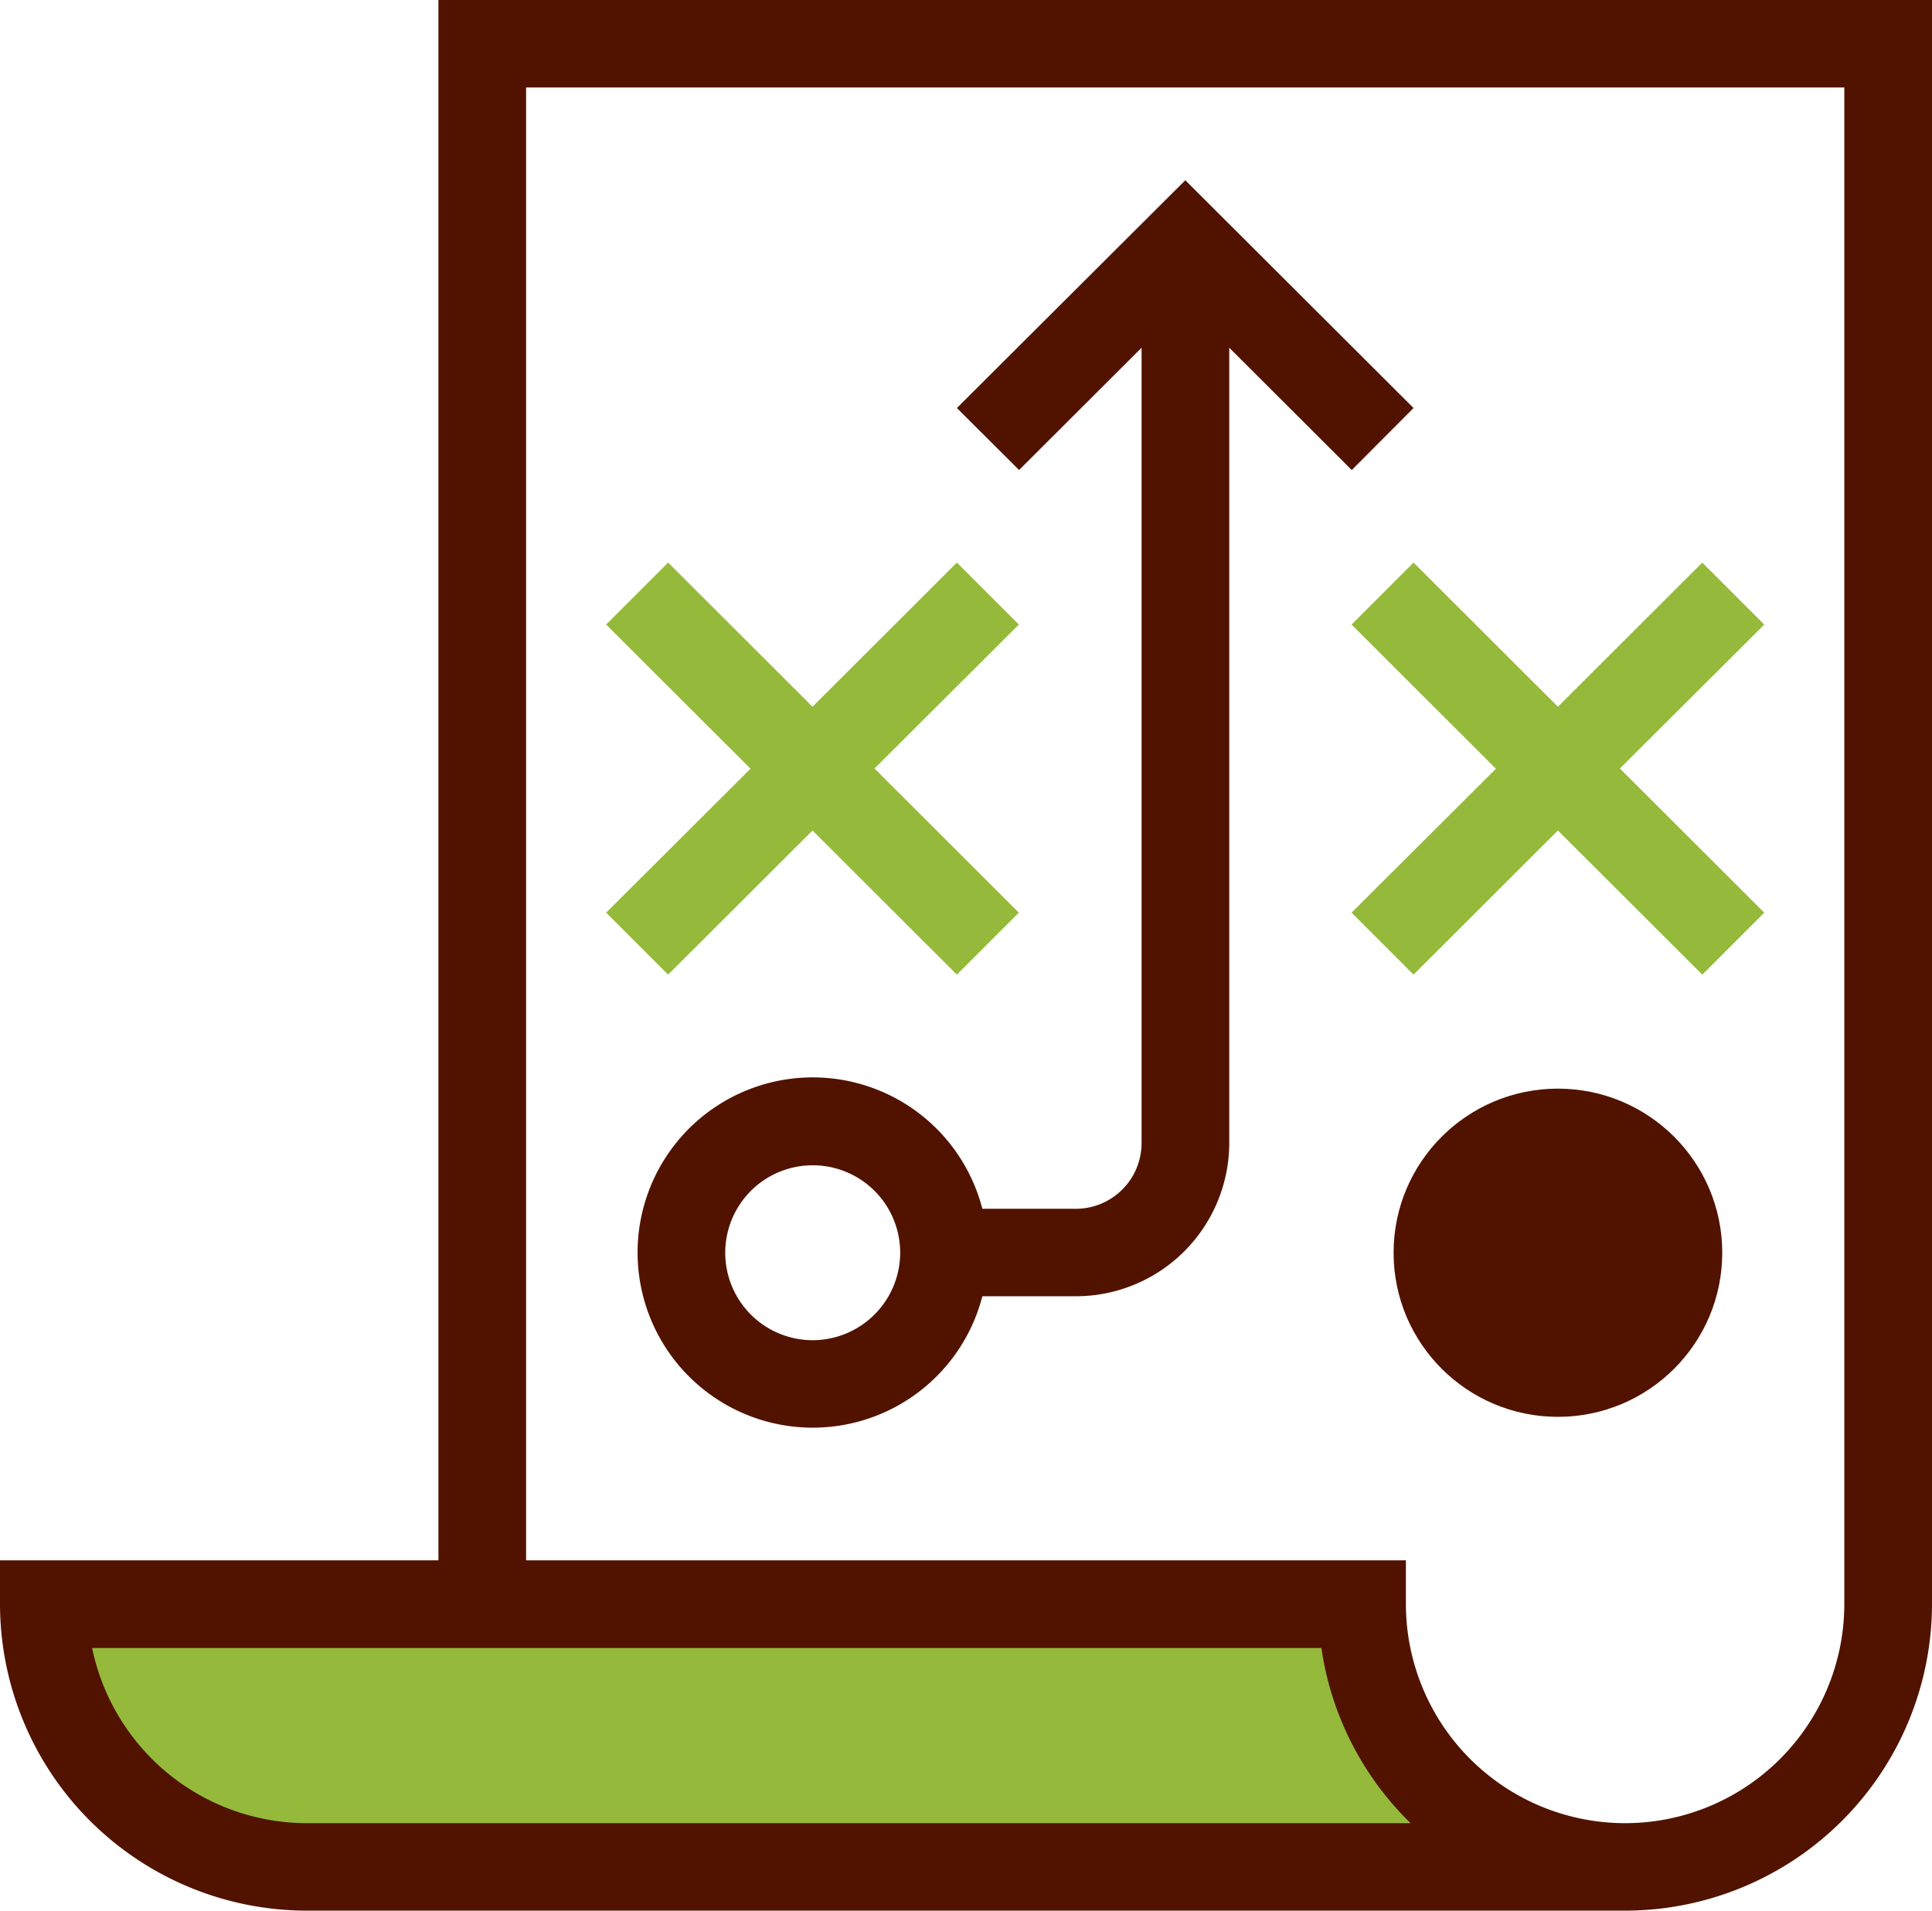
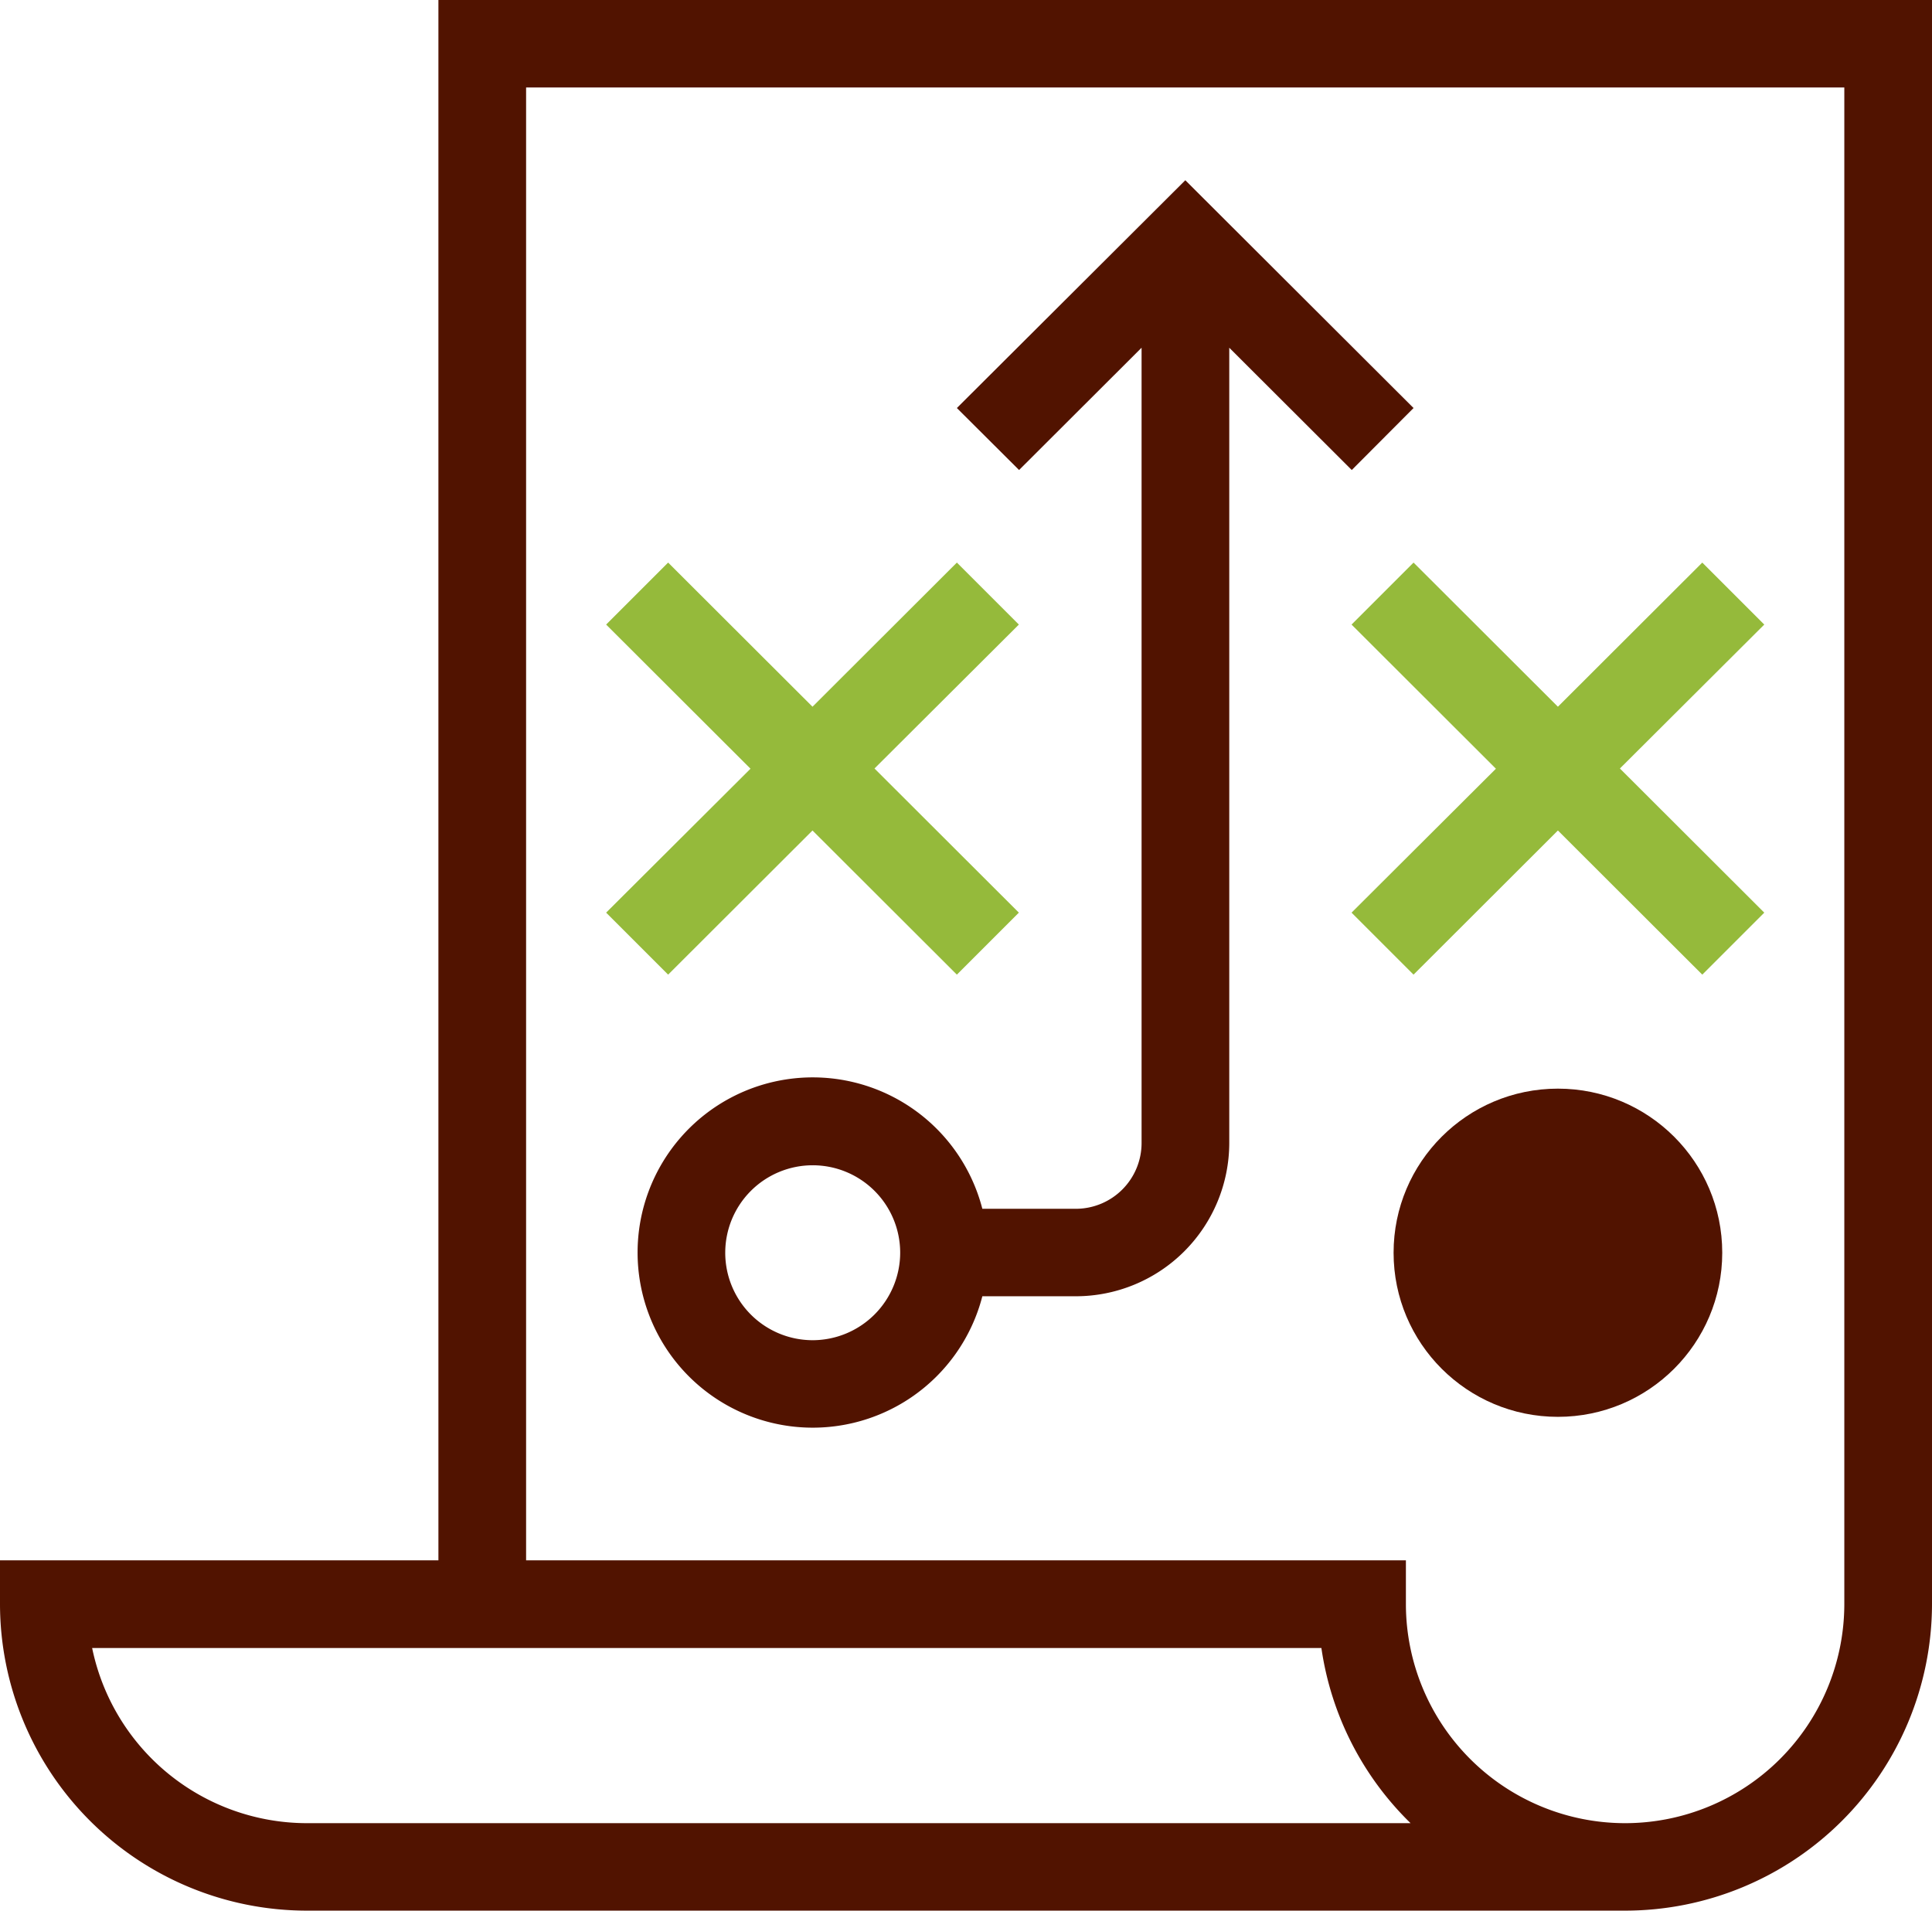
<svg xmlns="http://www.w3.org/2000/svg" width="91" height="90" viewBox="0 0 91 90">
  <ellipse cx="73.38" cy="59.01" rx="7.74" ry="7.73" fill="#511300" />
  <path d="M66.58,19.22,55.83,8.49,45.07,19.22,48,22.14l5.77-5.76V53.85a3.1,3.1,0,0,1-3.1,3.09h-4.4a8.25,8.25,0,1,0,0,4.12h4.4a7.23,7.23,0,0,0,7.23-7.22V16.38l5.77,5.76ZM38.27,63.13A4.12,4.12,0,1,1,42.4,59,4.13,4.13,0,0,1,38.27,63.13Z" fill="#511300" />
  <polygon points="47.99 29.42 45.07 26.5 38.27 33.29 31.47 26.5 28.55 29.42 35.35 36.21 28.55 42.99 31.47 45.91 38.27 39.12 45.07 45.91 47.99 42.99 41.19 36.2 47.99 29.42" fill="#95ba3b" />
  <polygon points="83.1 29.42 80.18 26.5 73.38 33.29 66.58 26.5 63.66 29.42 70.46 36.21 63.66 42.99 66.58 45.91 73.38 39.12 80.18 45.91 83.1 42.99 76.3 36.2 83.1 29.42" fill="#95ba3b" />
-   <path d="M76.54,87.94H14.46A12.38,12.38,0,0,1,2.07,75.57H64.15A12.38,12.38,0,0,0,76.54,87.94Z" fill="#95ba3b" />
  <path d="M20.65,0V73.5H0v2.06A14.46,14.46,0,0,0,14.46,90H76.54A14.46,14.46,0,0,0,91,75.57V0Zm-6.2,85.88A10.34,10.34,0,0,1,4.34,77.63h57.9a14.4,14.4,0,0,0,4.2,8.25Zm62.09,0A10.33,10.33,0,0,1,66.22,75.57V73.5H24.78V4.12H86.87V75.57A10.33,10.33,0,0,1,76.54,85.88Z" fill="#511300" />
</svg>